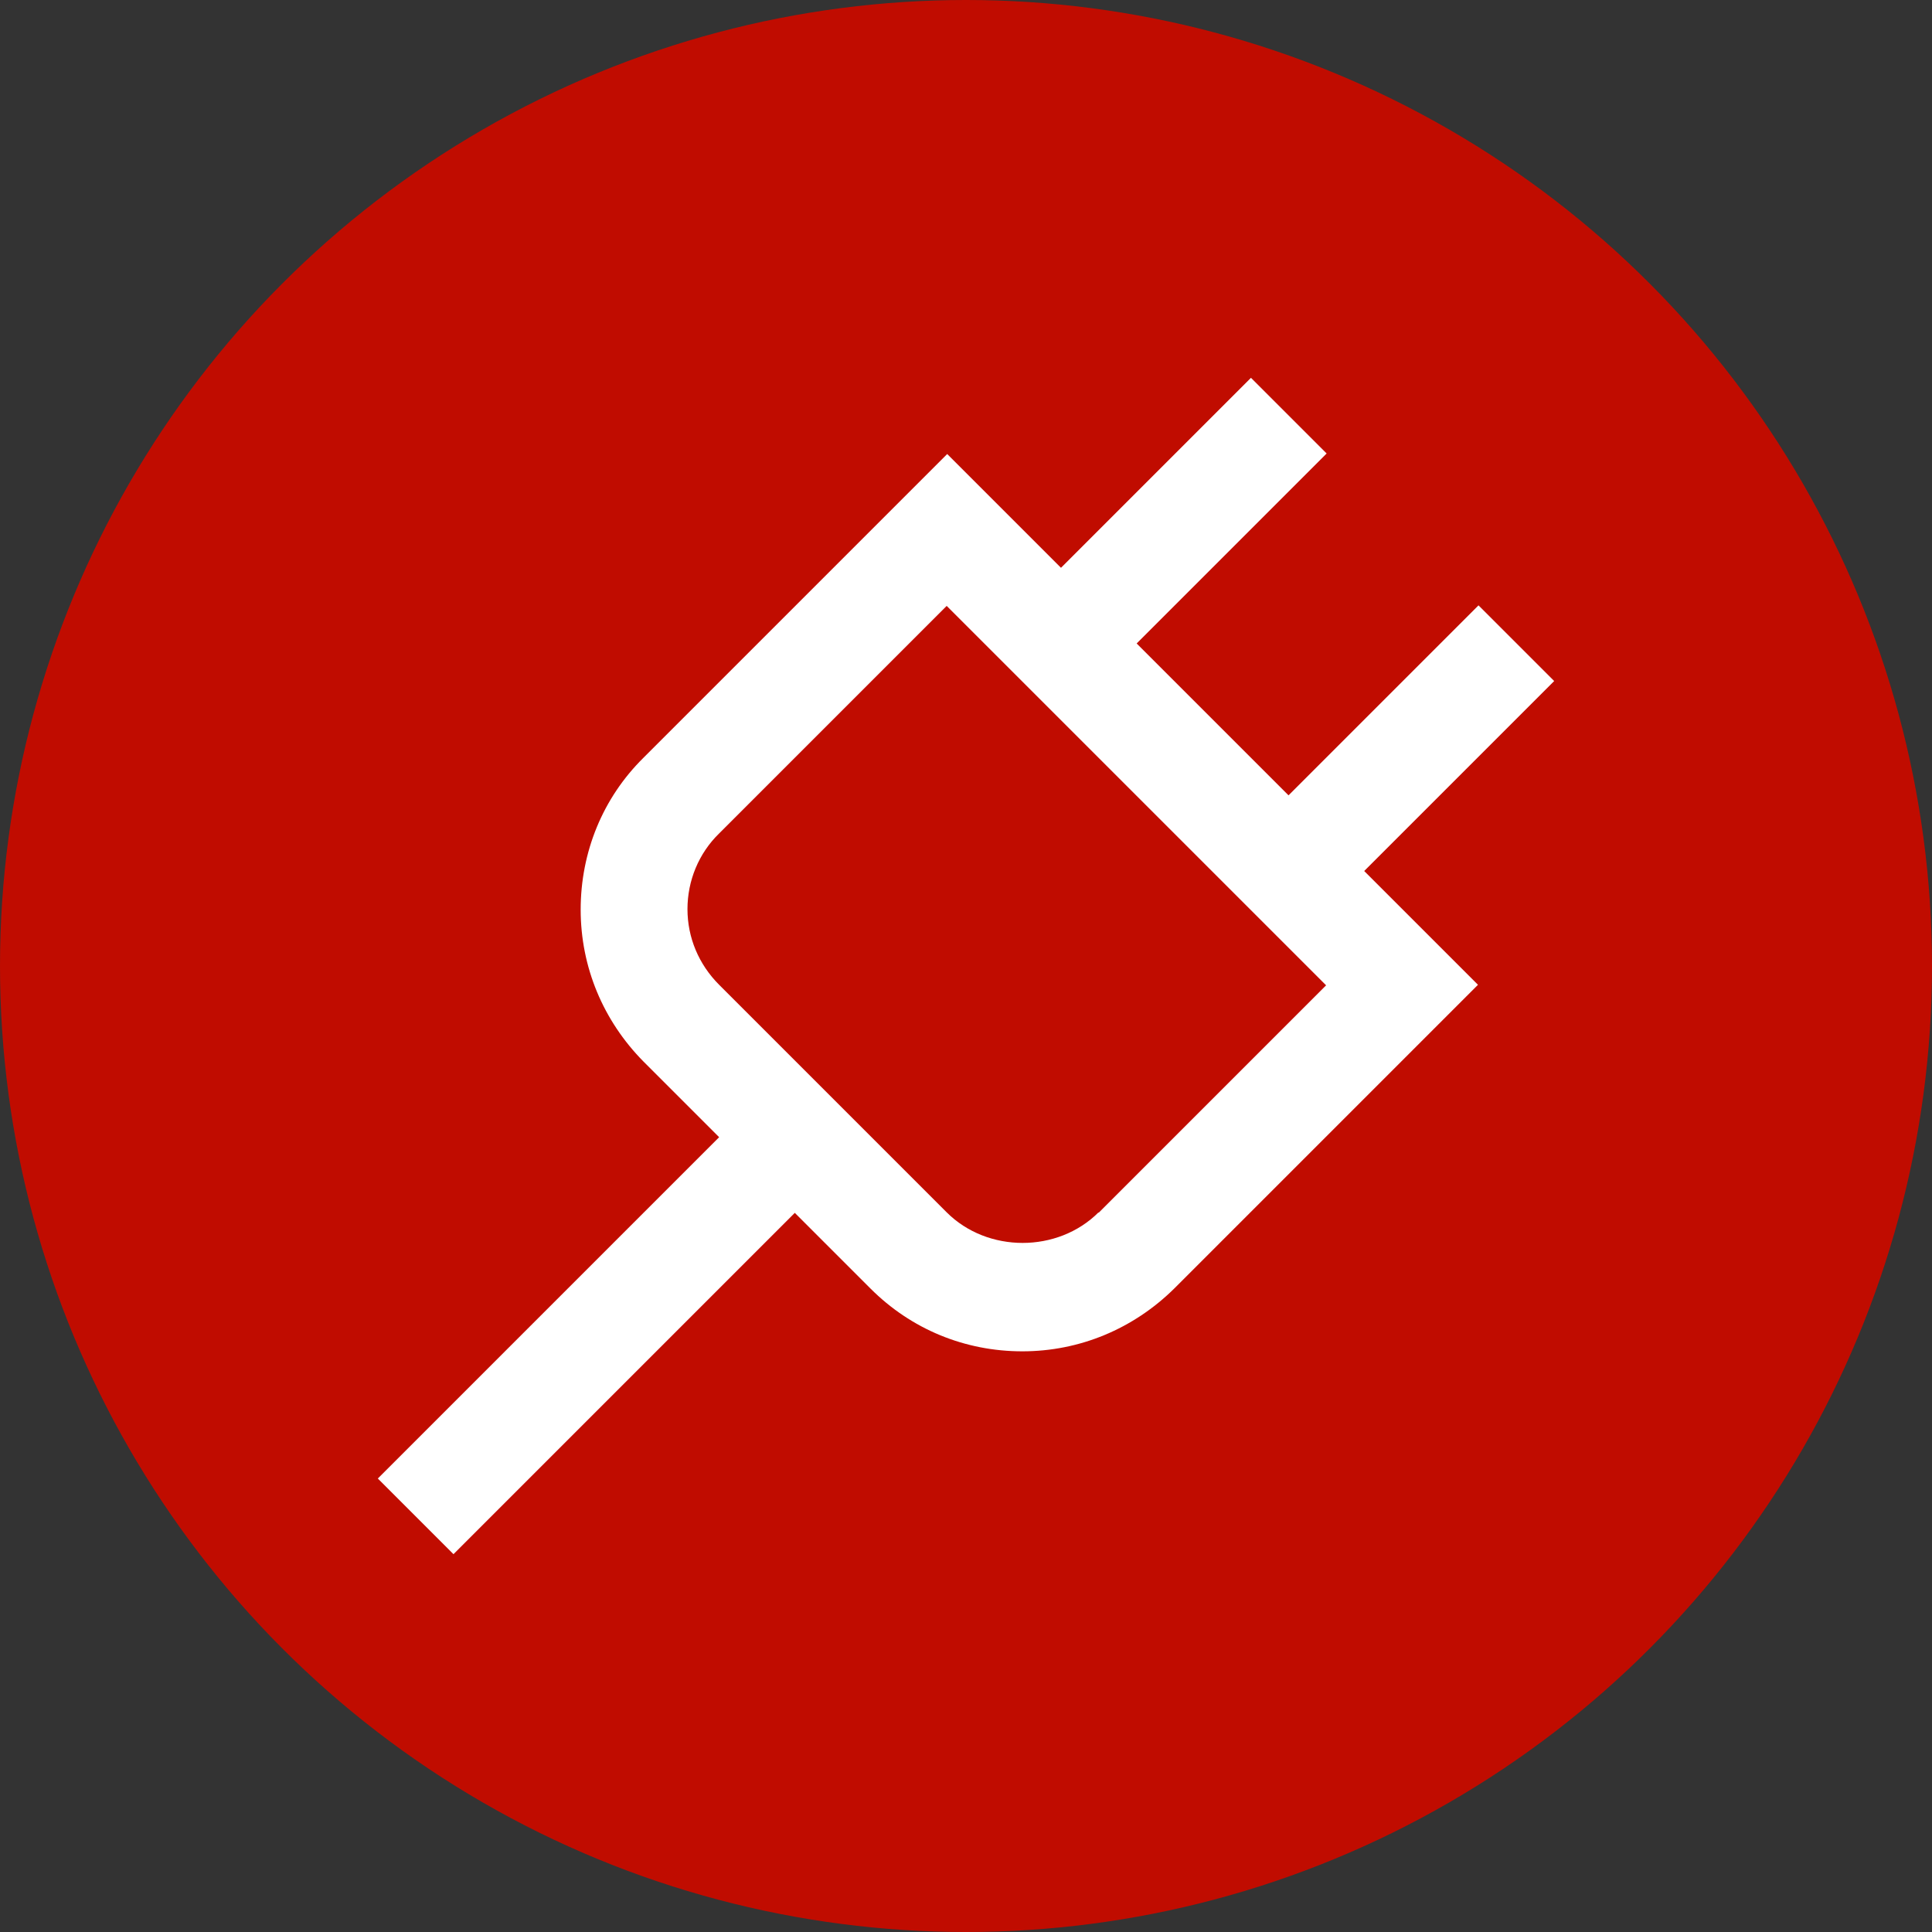
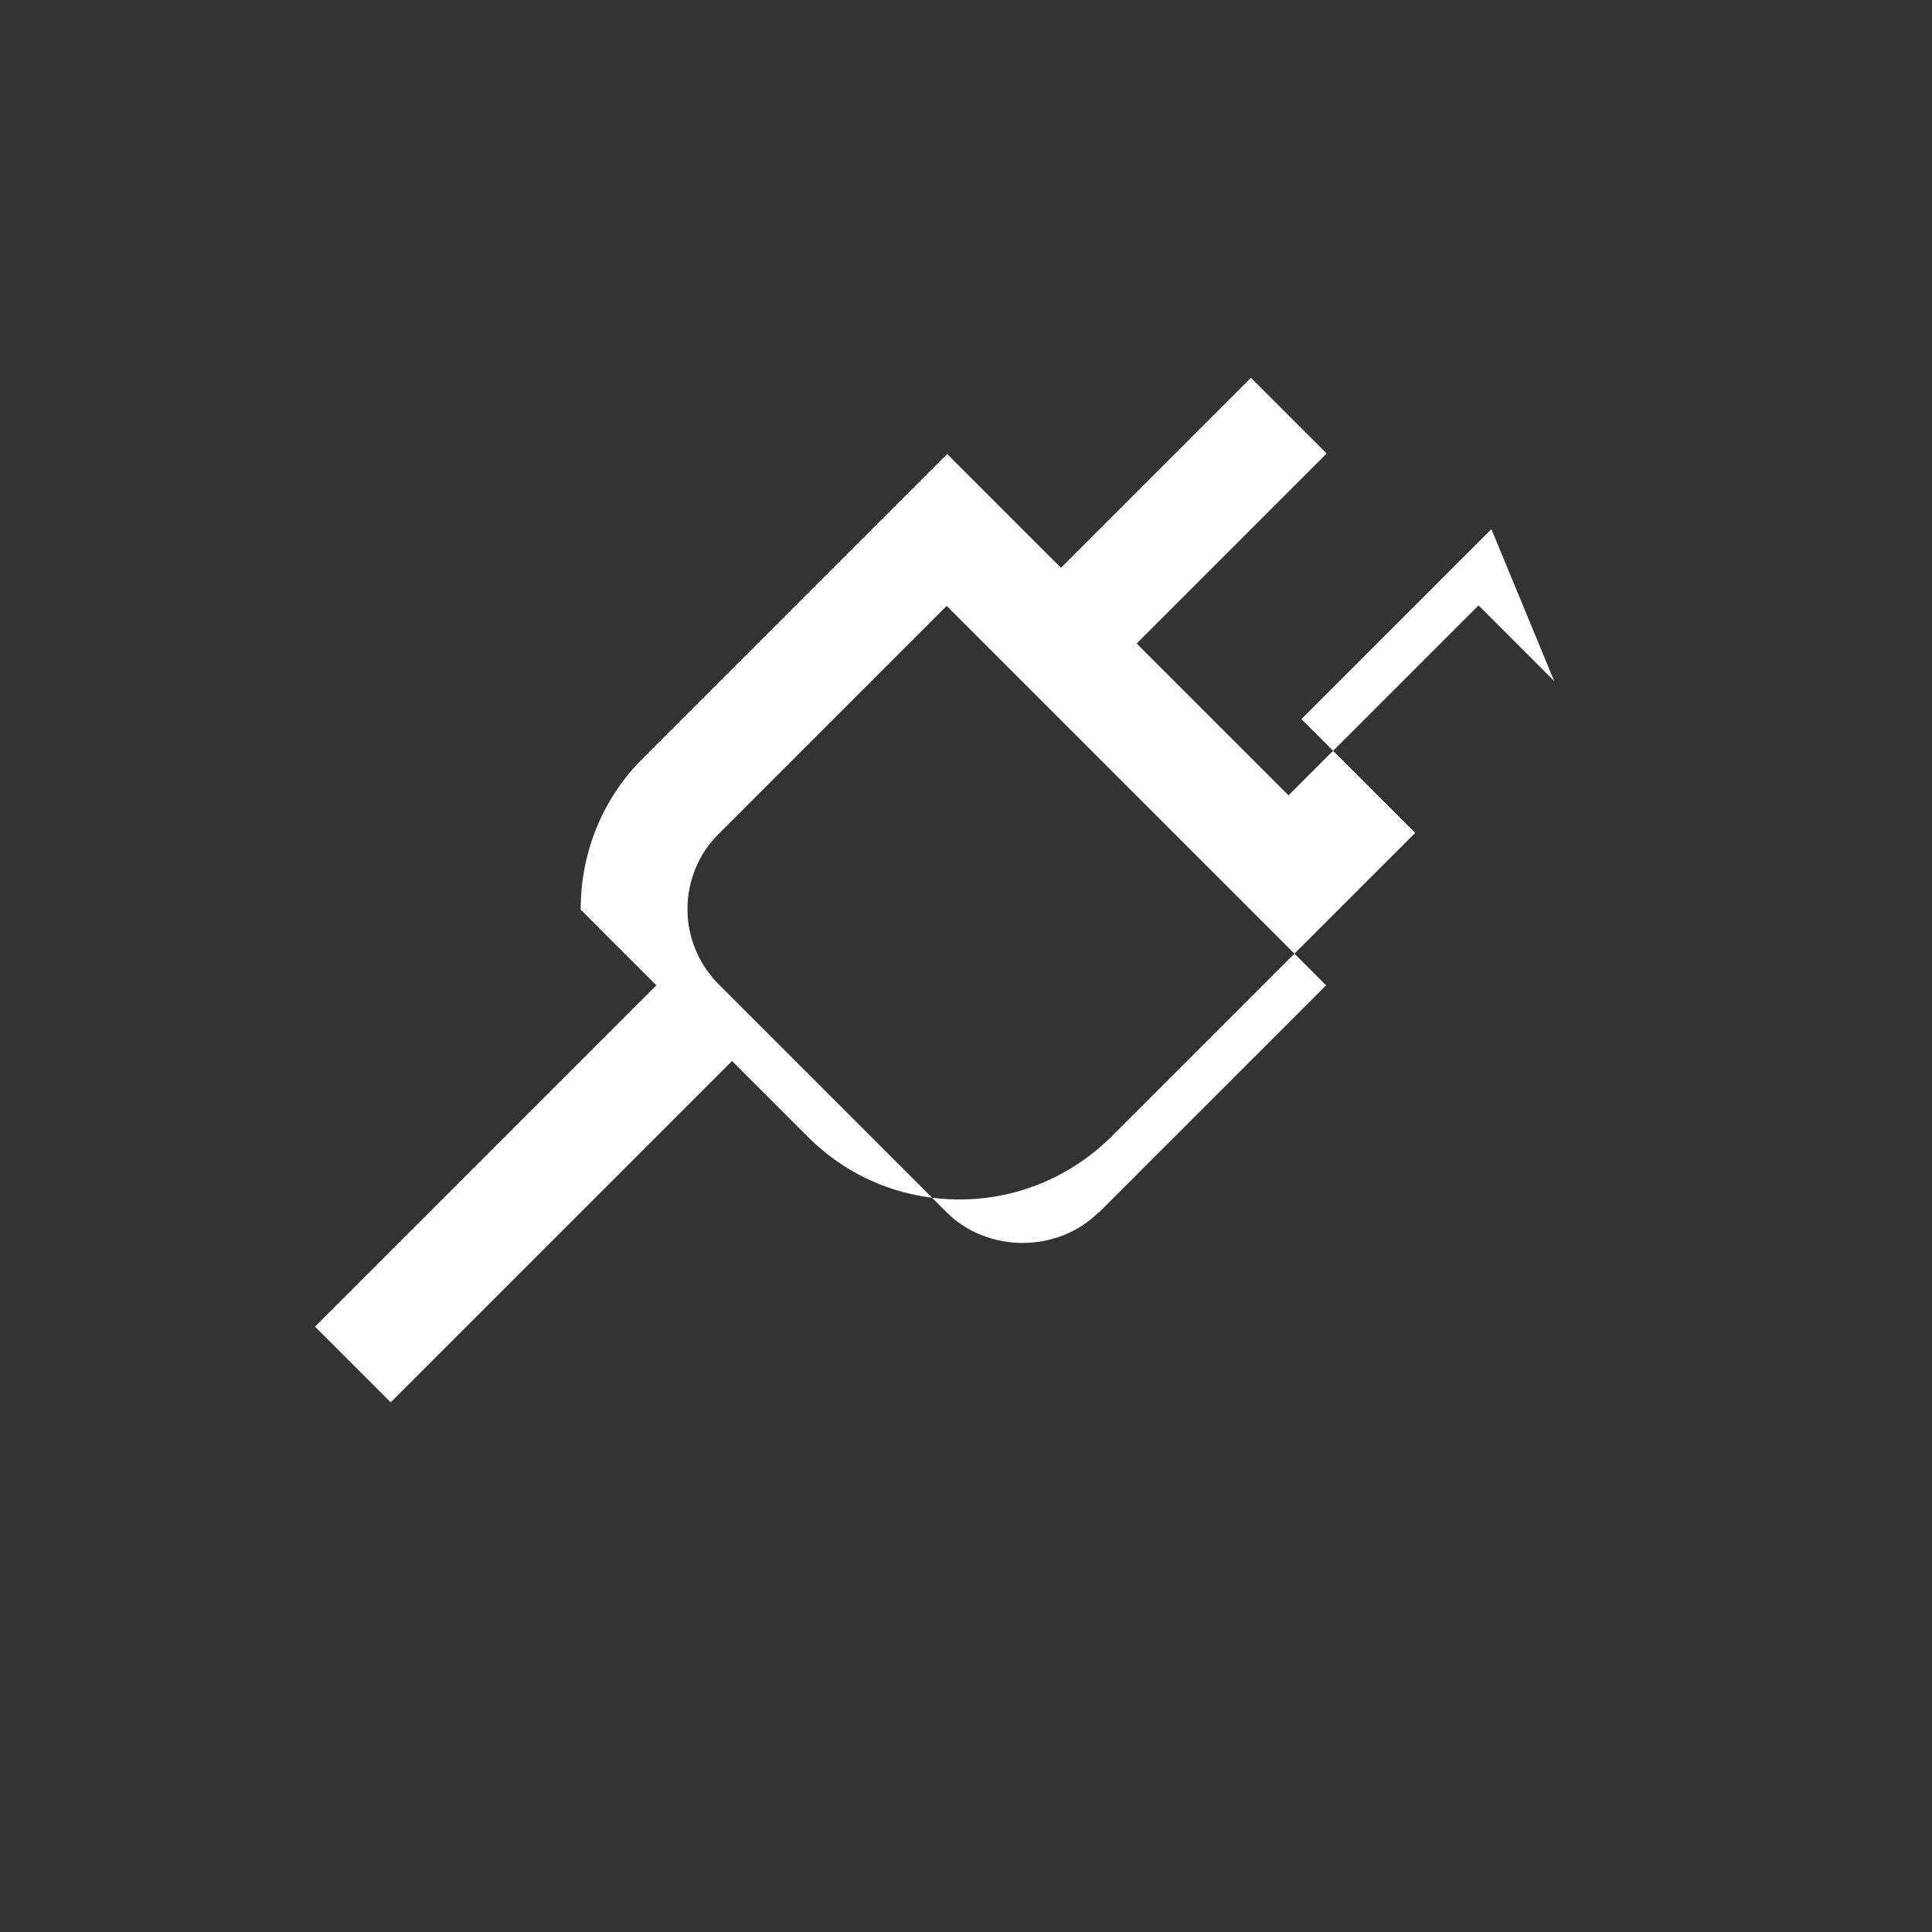
<svg xmlns="http://www.w3.org/2000/svg" id="icon" width="36" height="36" viewBox="0 0 36 36">
  <rect x="0" y="0" width="36" height="36" fill="#333333" stroke="none" />
  <g id="a">
-     <circle cx="18" cy="18" r="18" fill="#c00c00" stroke-width="0" />
-   </g>
-   <path d="m28.96,12.69l-1.41-1.41-3.54,3.54-2.83-2.83,3.54-3.54-1.41-1.41-3.54,3.54-2.12-2.12-5.66,5.66c-.76.75-1.17,1.76-1.17,2.83s.42,2.07,1.17,2.83l1.41,1.41-6.36,6.36,1.41,1.41,6.36-6.36,1.41,1.41c.76.76,1.76,1.17,2.83,1.17s2.07-.42,2.83-1.17l5.66-5.66-2.12-2.12s3.54-3.54,3.54-3.54Zm-8.49,9.9c-.76.76-2.07.76-2.83,0l-4.24-4.24c-.38-.38-.59-.88-.59-1.41s.21-1.04.59-1.41l4.24-4.24,7.07,7.07-4.24,4.24h0Z" fill="#fff" stroke-width="0" />
+     </g>
+   <path d="m28.96,12.69l-1.41-1.41-3.54,3.54-2.83-2.83,3.54-3.54-1.41-1.41-3.54,3.54-2.12-2.12-5.66,5.66c-.76.75-1.17,1.76-1.17,2.83l1.41,1.41-6.36,6.36,1.41,1.41,6.36-6.36,1.41,1.41c.76.76,1.76,1.17,2.83,1.17s2.07-.42,2.83-1.17l5.66-5.66-2.12-2.12s3.54-3.54,3.54-3.54Zm-8.49,9.9c-.76.76-2.07.76-2.83,0l-4.24-4.24c-.38-.38-.59-.88-.59-1.41s.21-1.04.59-1.41l4.24-4.24,7.07,7.07-4.24,4.24h0Z" fill="#fff" stroke-width="0" />
</svg>